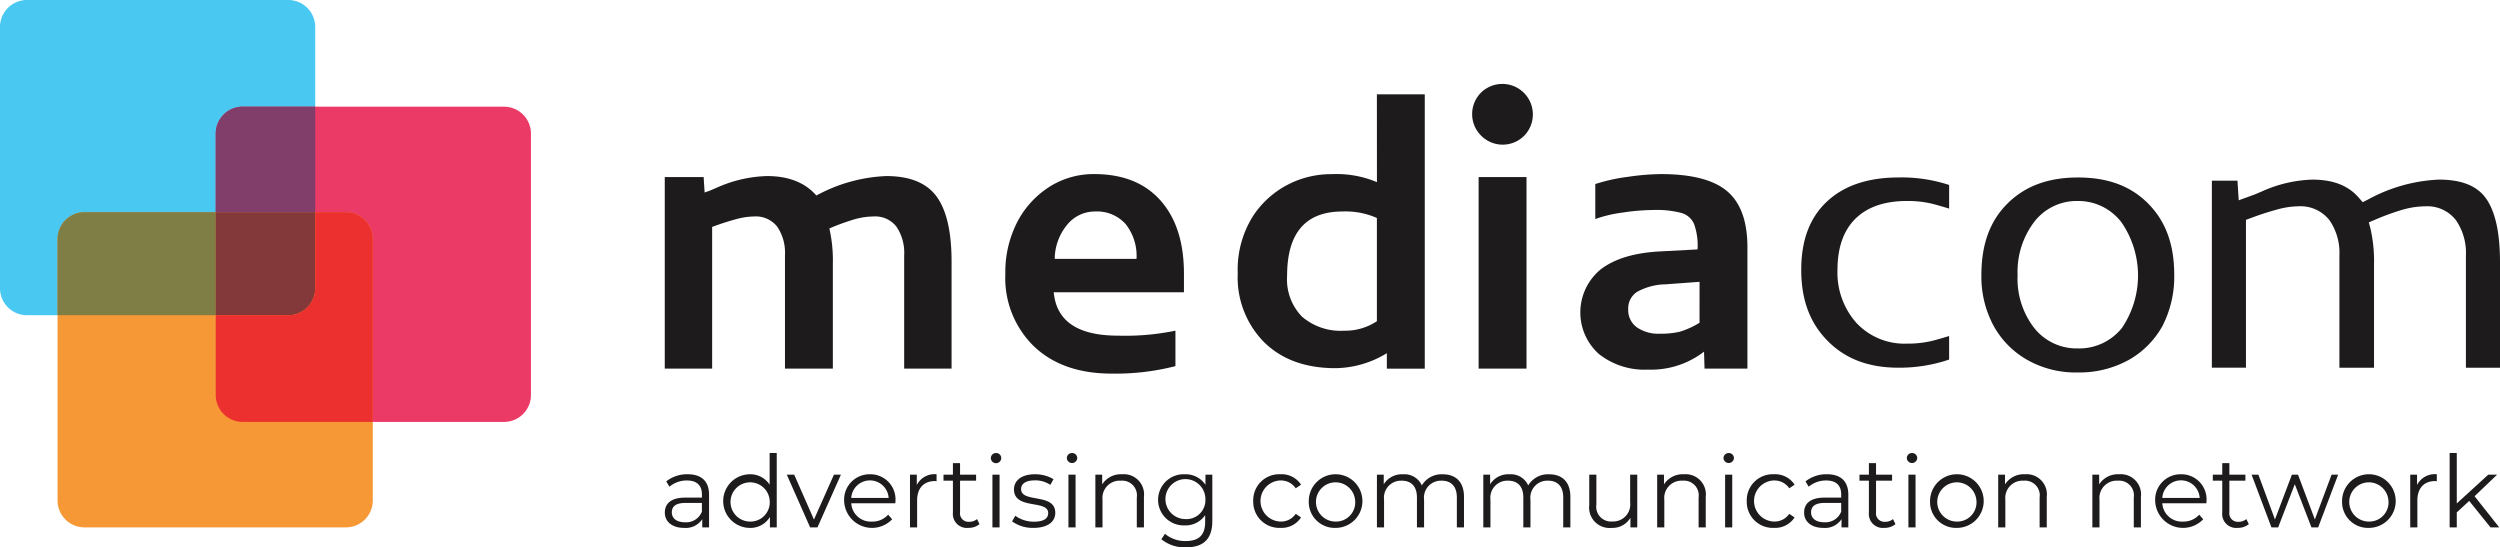
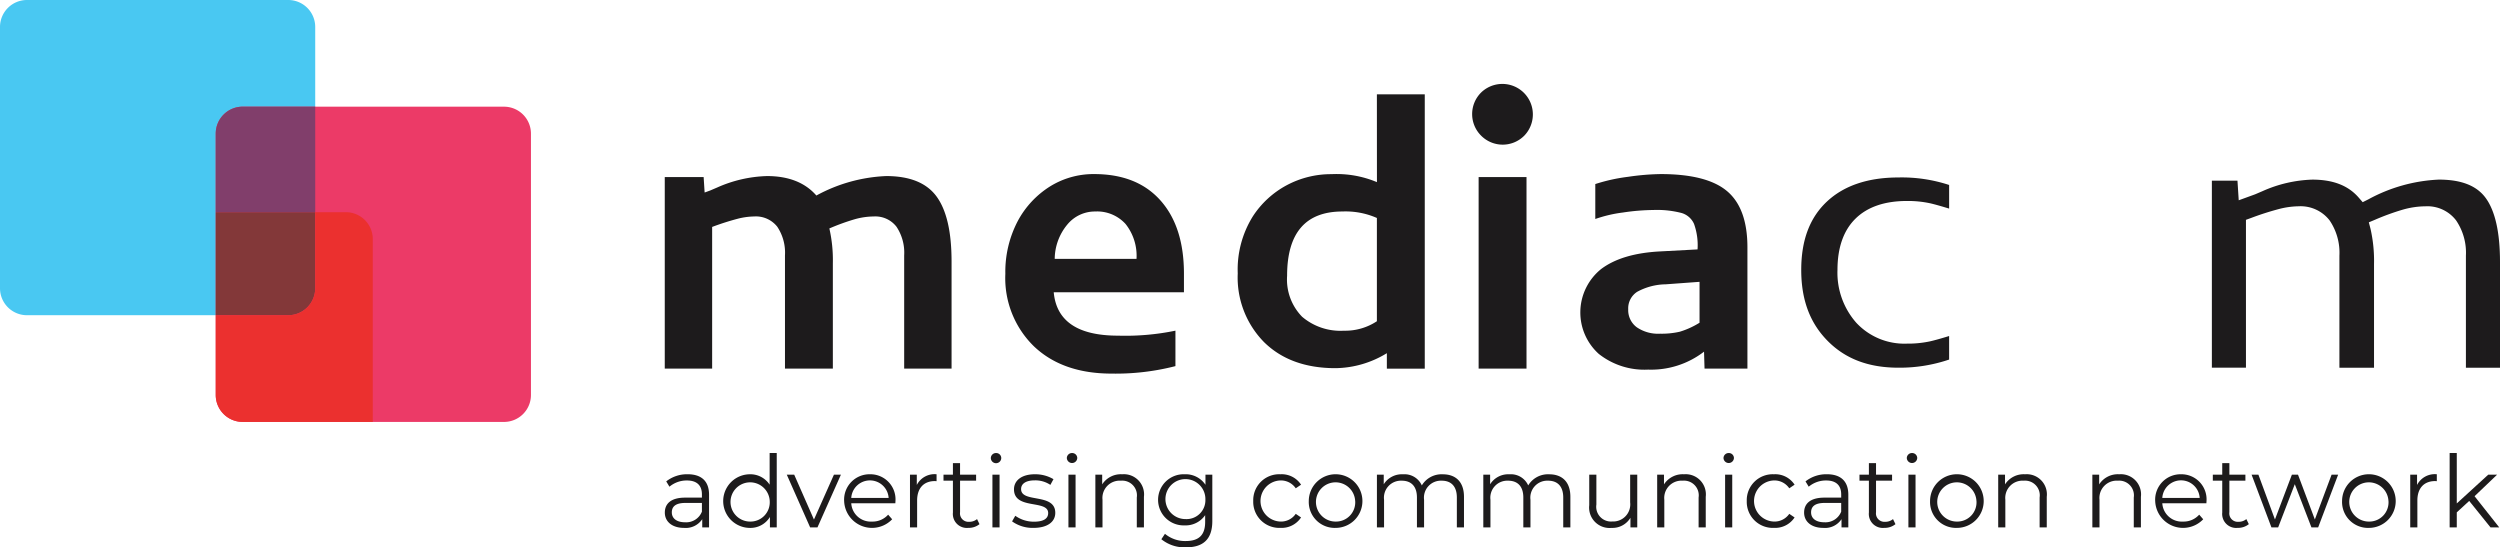
<svg xmlns="http://www.w3.org/2000/svg" width="350.305" height="76.695" viewBox="0 0 350.305 76.695">
  <g id="Raggruppa_76" data-name="Raggruppa 76" transform="translate(-190.082 -246.776)">
    <g id="Raggruppa_84" data-name="Raggruppa 84" transform="translate(283.225 258.517)">
      <g id="Raggruppa_76-2" data-name="Raggruppa 76" transform="translate(0 12.93)">
        <path id="Tracciato_82" data-name="Tracciato 82" d="M319.074,279.638l.139,2.166.769-.28.979-.419a18.323,18.323,0,0,1,6.989-1.607q4.543,0,6.92,2.726a22.3,22.3,0,0,1,9.785-2.726q4.963,0,7.059,2.866t2.1,9.086v15.027h-6.64V290.611a6.542,6.542,0,0,0-1.083-4.019,3.741,3.741,0,0,0-3.179-1.433,10.047,10.047,0,0,0-2.656.385,31.032,31.032,0,0,0-3.565,1.293,20.08,20.08,0,0,1,.489,4.892v14.747h-6.709V290.611a6.547,6.547,0,0,0-1.083-4.019,3.82,3.82,0,0,0-3.25-1.433,9.769,9.769,0,0,0-2.272.314,36.575,36.575,0,0,0-3.6,1.153v19.85h-6.64V279.638Z" transform="translate(-313.622 -279.498)" fill="#1d1b1c" />
      </g>
      <g id="Raggruppa_77" data-name="Raggruppa 77" transform="translate(47.728 12.651)">
        <path id="Tracciato_83" data-name="Tracciato 83" d="M400.759,306.036a33.681,33.681,0,0,1-8.946,1.049q-6.85,0-10.868-3.81a13.346,13.346,0,0,1-4.019-10.169,15.269,15.269,0,0,1,1.747-7.409,12.888,12.888,0,0,1,4.543-4.857,11.549,11.549,0,0,1,6.151-1.713q6.01,0,9.3,3.7t3.285,10.275v2.586H383.706q.559,6.081,9.017,6.08a34.584,34.584,0,0,0,8.037-.7Zm-11.253-21.666a5,5,0,0,0-3.914,1.852,7.614,7.614,0,0,0-1.748,4.788h11.462a7.167,7.167,0,0,0-1.537-4.893A5.388,5.388,0,0,0,389.506,284.369Z" transform="translate(-376.926 -279.127)" fill="#1d1b1c" />
      </g>
      <g id="Raggruppa_78" data-name="Raggruppa 78" transform="translate(80.289 1.468)">
        <path id="Tracciato_84" data-name="Tracciato 84" d="M439.613,264.3h6.709v38.441h-5.312v-2.167a14.064,14.064,0,0,1-7.2,2.1q-6.29,0-9.994-3.635a12.9,12.9,0,0,1-3.7-9.645,14.074,14.074,0,0,1,2.1-7.967,12.927,12.927,0,0,1,4.788-4.4,13.166,13.166,0,0,1,6.256-1.537,14.556,14.556,0,0,1,6.36,1.118ZM434.79,280.72q-7.758,0-7.757,9.016a7.46,7.46,0,0,0,2.1,5.732A8.272,8.272,0,0,0,435,297.424a8.018,8.018,0,0,0,4.613-1.327V281.628A10.87,10.87,0,0,0,434.79,280.72Z" transform="translate(-420.113 -264.295)" fill="#1d1b1c" />
      </g>
      <g id="Raggruppa_79" data-name="Raggruppa 79" transform="translate(113.137)">
        <path id="Tracciato_85" data-name="Tracciato 85" d="M464.939,269.616a4.259,4.259,0,0,1,0-6.044,4.275,4.275,0,0,1,6.046,6.044,4.258,4.258,0,0,1-6.046,0Zm-.35,32.641h6.71V275.419h-6.71Z" transform="translate(-463.681 -262.348)" fill="#1d1b1c" />
      </g>
      <g id="Raggruppa_80" data-name="Raggruppa 80" transform="translate(128.296 12.651)">
        <path id="Tracciato_86" data-name="Tracciato 86" d="M485.883,280.525a24.662,24.662,0,0,1,4.578-1.013,34.452,34.452,0,0,1,4.578-.385q6.5,0,9.331,2.411t2.83,7.863v16.984H501.19l-.07-2.376a12.135,12.135,0,0,1-7.828,2.517,10.317,10.317,0,0,1-6.919-2.2,7.812,7.812,0,0,1,.314-11.882q2.9-2.2,8.282-2.481l5.242-.28a8.9,8.9,0,0,0-.489-3.565,2.753,2.753,0,0,0-1.748-1.537,13.655,13.655,0,0,0-3.984-.42,29.949,29.949,0,0,0-4.228.351,18.779,18.779,0,0,0-3.879.909Zm14.607,13.7-4.752.349a8.58,8.58,0,0,0-3.984,1.048,2.757,2.757,0,0,0-1.258,2.447,2.986,2.986,0,0,0,1.188,2.516,5.284,5.284,0,0,0,3.285.908,11.335,11.335,0,0,0,2.761-.279,11.577,11.577,0,0,0,2.76-1.258Z" transform="translate(-483.786 -279.127)" fill="#1d1b1c" />
      </g>
      <g id="Raggruppa_81" data-name="Raggruppa 81" transform="translate(159.249 13.129)">
        <path id="Tracciato_87" data-name="Tracciato 87" d="M528.553,302.67c2.495,2.519,5.736,3.743,9.91,3.743a21.617,21.617,0,0,0,7.1-1.139v-3.3c-1.133.35-2.009.595-2.655.743a14.759,14.759,0,0,1-3.256.324,9.2,9.2,0,0,1-7.1-2.928,10.6,10.6,0,0,1-2.632-7.4c0-3.12.85-5.538,2.526-7.186s4.1-2.474,7.209-2.474a14.788,14.788,0,0,1,3.254.324c.645.148,1.535.4,2.656.743v-3.311a21.267,21.267,0,0,0-7.1-1.051c-4.277,0-7.658,1.144-10.049,3.4s-3.574,5.4-3.574,9.556C524.841,296.895,526.055,300.15,528.553,302.67Z" transform="translate(-524.841 -279.761)" fill="#1d1b1c" />
      </g>
      <g id="Raggruppa_82" data-name="Raggruppa 82" transform="translate(184.492 13.129)">
-         <path id="Tracciato_88" data-name="Tracciato 88" d="M583.708,300.544a15.093,15.093,0,0,0,1.636-7.161c0-4.225-1.19-7.481-3.638-9.954s-5.662-3.668-9.836-3.668-7.408,1.19-9.88,3.639-3.668,5.737-3.668,10.058A14.506,14.506,0,0,0,560,300.479a12.29,12.29,0,0,0,4.725,4.825,13.7,13.7,0,0,0,7.071,1.776,14.322,14.322,0,0,0,7.154-1.744A12.3,12.3,0,0,0,583.708,300.544Zm-5.695.305a7.667,7.667,0,0,1-6.217,2.863,7.574,7.574,0,0,1-6.1-2.9,11.272,11.272,0,0,1-2.3-7.356,11.589,11.589,0,0,1,2.287-7.418,7.5,7.5,0,0,1,6.114-2.984,7.608,7.608,0,0,1,6.145,2.976,13.115,13.115,0,0,1,.072,14.818Z" transform="translate(-558.322 -279.761)" fill="#1d1b1c" />
-       </g>
+         </g>
      <g id="Raggruppa_83" data-name="Raggruppa 83" transform="translate(216.792 13.426)">
        <path id="Tracciato_89" data-name="Tracciato 89" d="M635.375,285.863a8.053,8.053,0,0,1,1.38,4.948v15.7h4.777V291.7c0-4.132-.675-7.15-2.005-8.97-1.269-1.733-3.42-2.576-6.575-2.576a22.674,22.674,0,0,0-9.875,2.772l-.785.392-.577-.661c-1.469-1.684-3.59-2.5-6.486-2.5a18.432,18.432,0,0,0-6.978,1.617l-1.029.441-2.3.837-.177-2.747h-3.587V306.51h4.777V285.79l.746-.271a39.641,39.641,0,0,1,3.939-1.259,11.5,11.5,0,0,1,2.677-.366,5.144,5.144,0,0,1,4.353,1.969,8.058,8.058,0,0,1,1.38,4.948v15.7h4.85V292a20.338,20.338,0,0,0-.482-4.907l-.247-.95.906-.38a33.724,33.724,0,0,1,3.919-1.418,11.833,11.833,0,0,1,3.118-.449A5.064,5.064,0,0,1,635.375,285.863Z" transform="translate(-601.162 -280.155)" fill="#1d1b1c" />
      </g>
    </g>
    <g id="Raggruppa_85" data-name="Raggruppa 85" transform="translate(283.242 310.253)">
      <path id="Tracciato_90" data-name="Tracciato 90" d="M319.838,337.784v4.579h-.955v-1.151a2.773,2.773,0,0,1-2.542,1.221c-1.672,0-2.7-.87-2.7-2.149,0-1.138.731-2.093,2.851-2.093h2.346v-.45c0-1.264-.716-1.952-2.093-1.952a3.764,3.764,0,0,0-2.458.871l-.449-.744a4.692,4.692,0,0,1,3.006-1C318.757,334.918,319.838,335.873,319.838,337.784Zm-1,2.36v-1.209h-2.318c-1.433,0-1.9.562-1.9,1.32,0,.857.688,1.391,1.868,1.391A2.363,2.363,0,0,0,318.841,340.144Z" transform="translate(-313.644 -331.94)" fill="#1d1b1c" />
      <path id="Tracciato_91" data-name="Tracciato 91" d="M331.995,330.968v10.423h-.954v-1.46a3.2,3.2,0,0,1-2.851,1.531,3.758,3.758,0,0,1,0-7.515A3.226,3.226,0,0,1,331,335.407v-4.439Zm-.982,6.728a2.749,2.749,0,1,0-2.74,2.879A2.7,2.7,0,0,0,331.012,337.7Z" transform="translate(-316.317 -330.968)" fill="#1d1b1c" />
      <path id="Tracciato_92" data-name="Tracciato 92" d="M343.891,334.993l-3.287,7.388h-1.025l-3.273-7.388h1.04l2.767,6.292,2.8-6.292Z" transform="translate(-319.22 -331.958)" fill="#1d1b1c" />
      <path id="Tracciato_93" data-name="Tracciato 93" d="M354.142,338.977h-6.18a2.734,2.734,0,0,0,2.908,2.57,2.909,2.909,0,0,0,2.261-.969l.562.647a3.907,3.907,0,0,1-6.728-2.557,3.559,3.559,0,0,1,3.61-3.75,3.521,3.521,0,0,1,3.582,3.75C354.156,338.753,354.142,338.866,354.142,338.977Zm-6.18-.744H353.2a2.625,2.625,0,0,0-5.239,0Z" transform="translate(-321.842 -331.94)" fill="#1d1b1c" />
      <path id="Tracciato_94" data-name="Tracciato 94" d="M362.929,334.918v.969c-.084,0-.169-.014-.239-.014-1.545,0-2.486.983-2.486,2.725v3.764h-1v-7.388h.955v1.446A2.786,2.786,0,0,1,362.929,334.918Z" transform="translate(-324.855 -331.94)" fill="#1d1b1c" />
      <path id="Tracciato_95" data-name="Tracciato 95" d="M370.474,341.4a2.38,2.38,0,0,1-1.56.519,1.957,1.957,0,0,1-2.163-2.149v-4.466h-1.32v-.843h1.32V332.85h1v1.616H370v.843h-2.248v4.41a1.183,1.183,0,0,0,1.279,1.349,1.652,1.652,0,0,0,1.1-.379Z" transform="translate(-326.386 -331.431)" fill="#1d1b1c" />
      <path id="Tracciato_96" data-name="Tracciato 96" d="M374.227,331.671a.72.72,0,0,1,.73-.7.708.708,0,0,1,.731.688.73.73,0,0,1-1.46.014Zm.224,2.332h1v7.388h-1Z" transform="translate(-328.55 -330.968)" fill="#1d1b1c" />
      <path id="Tracciato_97" data-name="Tracciato 97" d="M378.177,341.52l.449-.786a4.465,4.465,0,0,0,2.627.829c1.405,0,1.981-.478,1.981-1.209,0-1.924-4.79-.407-4.79-3.329,0-1.207,1.04-2.107,2.922-2.107a5.015,5.015,0,0,1,2.612.688l-.436.8a3.78,3.78,0,0,0-2.177-.633c-1.334,0-1.925.52-1.925,1.222,0,1.995,4.79.492,4.79,3.329,0,1.278-1.123,2.107-3.047,2.107A4.935,4.935,0,0,1,378.177,341.52Z" transform="translate(-329.522 -331.94)" fill="#1d1b1c" />
      <path id="Tracciato_98" data-name="Tracciato 98" d="M388.352,331.671a.72.72,0,0,1,.731-.7.709.709,0,0,1,.731.688.731.731,0,0,1-1.461.014Zm.225,2.332h1v7.388h-1Z" transform="translate(-332.026 -330.968)" fill="#1d1b1c" />
      <path id="Tracciato_99" data-name="Tracciato 99" d="M400.462,338.079v4.284h-1v-4.185a2.063,2.063,0,0,0-2.22-2.36,2.422,2.422,0,0,0-2.585,2.668v3.877h-1v-7.388h.955v1.362a3.105,3.105,0,0,1,2.809-1.418A2.828,2.828,0,0,1,400.462,338.079Z" transform="translate(-333.332 -331.94)" fill="#1d1b1c" />
      <path id="Tracciato_100" data-name="Tracciato 100" d="M412.915,334.975v6.489c0,2.542-1.251,3.694-3.7,3.694a5.156,5.156,0,0,1-3.441-1.138l.506-.758a4.393,4.393,0,0,0,2.907,1.012c1.868,0,2.725-.857,2.725-2.683v-.942a3.322,3.322,0,0,1-2.879,1.432,3.584,3.584,0,1,1,0-7.163,3.334,3.334,0,0,1,2.922,1.475v-1.418Zm-.97,3.511a2.8,2.8,0,1,0-2.809,2.711A2.642,2.642,0,0,0,411.945,338.486Z" transform="translate(-336.203 -331.94)" fill="#1d1b1c" />
      <path id="Tracciato_101" data-name="Tracciato 101" d="M422.995,338.668a3.637,3.637,0,0,1,3.807-3.75,3.227,3.227,0,0,1,2.894,1.461l-.745.506a2.509,2.509,0,0,0-2.149-1.1,2.881,2.881,0,0,0,0,5.759,2.5,2.5,0,0,0,2.149-1.081l.745.506a3.257,3.257,0,0,1-2.894,1.46A3.648,3.648,0,0,1,422.995,338.668Z" transform="translate(-340.549 -331.94)" fill="#1d1b1c" />
      <path id="Tracciato_102" data-name="Tracciato 102" d="M433.319,338.668a3.758,3.758,0,1,1,3.764,3.764A3.634,3.634,0,0,1,433.319,338.668Zm6.5,0a2.749,2.749,0,1,0-2.739,2.879A2.694,2.694,0,0,0,439.823,338.668Z" transform="translate(-343.09 -331.94)" fill="#1d1b1c" />
      <path id="Tracciato_103" data-name="Tracciato 103" d="M458.184,338.079v4.284h-1v-4.185c0-1.56-.787-2.36-2.122-2.36a2.374,2.374,0,0,0-2.471,2.668v3.877h-1v-4.185c0-1.56-.787-2.36-2.135-2.36a2.381,2.381,0,0,0-2.472,2.668v3.877h-1v-7.388h.955v1.348a2.987,2.987,0,0,1,2.711-1.4,2.652,2.652,0,0,1,2.626,1.559,3.218,3.218,0,0,1,2.922-1.559C457,334.918,458.184,335.957,458.184,338.079Z" transform="translate(-346.207 -331.94)" fill="#1d1b1c" />
      <path id="Tracciato_104" data-name="Tracciato 104" d="M477.956,338.079v4.284h-1v-4.185c0-1.56-.787-2.36-2.122-2.36a2.374,2.374,0,0,0-2.471,2.668v3.877h-1v-4.185c0-1.56-.787-2.36-2.135-2.36a2.381,2.381,0,0,0-2.472,2.668v3.877h-1v-7.388h.955v1.348a2.987,2.987,0,0,1,2.711-1.4,2.652,2.652,0,0,1,2.626,1.559,3.218,3.218,0,0,1,2.922-1.559C476.776,334.918,477.956,335.957,477.956,338.079Z" transform="translate(-351.072 -331.94)" fill="#1d1b1c" />
      <path id="Tracciato_105" data-name="Tracciato 105" d="M492.17,334.993v7.388h-.955v-1.348a2.939,2.939,0,0,1-2.655,1.418,2.861,2.861,0,0,1-3.118-3.174v-4.284h1v4.185a2.068,2.068,0,0,0,2.219,2.374,2.4,2.4,0,0,0,2.514-2.683v-3.876Z" transform="translate(-355.914 -331.958)" fill="#1d1b1c" />
      <path id="Tracciato_106" data-name="Tracciato 106" d="M504.875,338.079v4.284h-1v-4.185a2.063,2.063,0,0,0-2.22-2.36,2.422,2.422,0,0,0-2.585,2.668v3.877h-1v-7.388h.955v1.362a3.105,3.105,0,0,1,2.809-1.418A2.828,2.828,0,0,1,504.875,338.079Z" transform="translate(-359.023 -331.94)" fill="#1d1b1c" />
      <path id="Tracciato_107" data-name="Tracciato 107" d="M510.394,331.671a.72.72,0,0,1,.731-.7.709.709,0,0,1,.731.688.731.731,0,0,1-1.461.014Zm.225,2.332h1v7.388h-1Z" transform="translate(-362.054 -330.968)" fill="#1d1b1c" />
      <path id="Tracciato_108" data-name="Tracciato 108" d="M514.718,338.668a3.637,3.637,0,0,1,3.807-3.75,3.227,3.227,0,0,1,2.894,1.461l-.745.506a2.509,2.509,0,0,0-2.149-1.1,2.881,2.881,0,0,0,0,5.759,2.5,2.5,0,0,0,2.149-1.081l.745.506a3.257,3.257,0,0,1-2.894,1.46A3.648,3.648,0,0,1,514.718,338.668Z" transform="translate(-363.118 -331.94)" fill="#1d1b1c" />
      <path id="Tracciato_109" data-name="Tracciato 109" d="M531.571,337.784v4.579h-.954v-1.151a2.775,2.775,0,0,1-2.542,1.221c-1.672,0-2.7-.87-2.7-2.149,0-1.138.731-2.093,2.851-2.093h2.346v-.45c0-1.264-.717-1.952-2.093-1.952a3.766,3.766,0,0,0-2.459.871l-.449-.744a4.7,4.7,0,0,1,3.006-1C530.49,334.918,531.571,335.873,531.571,337.784Zm-1,2.36v-1.209h-2.318c-1.433,0-1.9.562-1.9,1.32,0,.857.688,1.391,1.868,1.391A2.365,2.365,0,0,0,530.575,340.144Z" transform="translate(-365.74 -331.94)" fill="#1d1b1c" />
      <path id="Tracciato_110" data-name="Tracciato 110" d="M540.707,341.4a2.38,2.38,0,0,1-1.56.519,1.957,1.957,0,0,1-2.163-2.149v-4.466h-1.32v-.843h1.32V332.85h1v1.616h2.248v.843h-2.248v4.41a1.183,1.183,0,0,0,1.279,1.349,1.652,1.652,0,0,0,1.1-.379Z" transform="translate(-368.271 -331.431)" fill="#1d1b1c" />
      <path id="Tracciato_111" data-name="Tracciato 111" d="M544.459,331.671a.72.72,0,0,1,.731-.7.708.708,0,0,1,.731.688.731.731,0,0,1-1.461.014Zm.225,2.332h1v7.388h-1Z" transform="translate(-370.435 -330.968)" fill="#1d1b1c" />
      <path id="Tracciato_112" data-name="Tracciato 112" d="M548.783,338.668a3.758,3.758,0,1,1,3.764,3.764A3.634,3.634,0,0,1,548.783,338.668Zm6.5,0a2.749,2.749,0,1,0-2.739,2.879A2.694,2.694,0,0,0,555.287,338.668Z" transform="translate(-371.499 -331.94)" fill="#1d1b1c" />
      <path id="Tracciato_113" data-name="Tracciato 113" d="M568.253,338.079v4.284h-1v-4.185a2.062,2.062,0,0,0-2.219-2.36,2.422,2.422,0,0,0-2.585,2.668v3.877h-1v-7.388h.955v1.362a3.1,3.1,0,0,1,2.809-1.418A2.828,2.828,0,0,1,568.253,338.079Z" transform="translate(-374.617 -331.94)" fill="#1d1b1c" />
      <path id="Tracciato_114" data-name="Tracciato 114" d="M585.751,338.079v4.284h-1v-4.185a2.062,2.062,0,0,0-2.219-2.36,2.422,2.422,0,0,0-2.585,2.668v3.877h-1v-7.388h.955v1.362a3.105,3.105,0,0,1,2.809-1.418A2.828,2.828,0,0,1,585.751,338.079Z" transform="translate(-378.922 -331.94)" fill="#1d1b1c" />
      <path id="Tracciato_115" data-name="Tracciato 115" d="M597.8,338.977h-6.181a2.735,2.735,0,0,0,2.908,2.57,2.909,2.909,0,0,0,2.262-.969l.562.647a3.907,3.907,0,0,1-6.728-2.557,3.558,3.558,0,0,1,3.61-3.75,3.521,3.521,0,0,1,3.582,3.75C597.811,338.753,597.8,338.866,597.8,338.977Zm-6.181-.744h5.24a2.625,2.625,0,0,0-5.24,0Z" transform="translate(-381.793 -331.94)" fill="#1d1b1c" />
      <path id="Tracciato_116" data-name="Tracciato 116" d="M606.377,341.4a2.378,2.378,0,0,1-1.559.519,1.957,1.957,0,0,1-2.164-2.149v-4.466h-1.32v-.843h1.32V332.85h1v1.616H605.9v.843h-2.247v4.41a1.183,1.183,0,0,0,1.279,1.349,1.651,1.651,0,0,0,1.1-.379Z" transform="translate(-384.429 -331.431)" fill="#1d1b1c" />
      <path id="Tracciato_117" data-name="Tracciato 117" d="M620.669,334.993l-2.8,7.388h-.941l-2.332-6.054-2.332,6.054h-.941l-2.781-7.388h.955l2.318,6.279,2.374-6.279h.857l2.36,6.279,2.346-6.279Z" transform="translate(-386.204 -331.958)" fill="#1d1b1c" />
      <path id="Tracciato_118" data-name="Tracciato 118" d="M625.355,338.668a3.758,3.758,0,1,1,3.765,3.764A3.634,3.634,0,0,1,625.355,338.668Zm6.5,0a2.749,2.749,0,1,0-2.739,2.879A2.694,2.694,0,0,0,631.859,338.668Z" transform="translate(-390.339 -331.94)" fill="#1d1b1c" />
      <path id="Tracciato_119" data-name="Tracciato 119" d="M641.749,334.918v.969c-.084,0-.168-.014-.238-.014-1.545,0-2.487.983-2.487,2.725v3.764h-1v-7.388h.955v1.446A2.787,2.787,0,0,1,641.749,334.918Z" transform="translate(-393.457 -331.94)" fill="#1d1b1c" />
      <path id="Tracciato_120" data-name="Tracciato 120" d="M648.09,337.682l-1.742,1.6v2.107h-1V330.968h1v7.065L650.759,334H652l-3.161,3.02,3.455,4.368h-1.221Z" transform="translate(-395.259 -330.968)" fill="#1d1b1c" />
    </g>
    <g id="Raggruppa_89" data-name="Raggruppa 89" transform="translate(190.082 246.776)">
      <g id="Raggruppa_86" data-name="Raggruppa 86">
        <path id="Tracciato_121" data-name="Tracciato 121" d="M230.471,246.776H193.862a3.78,3.78,0,0,0-3.78,3.78v36.609a3.78,3.78,0,0,0,3.78,3.78h36.609a3.78,3.78,0,0,0,3.78-3.78V250.556a3.78,3.78,0,0,0-3.78-3.78Z" transform="translate(-190.082 -246.776)" fill="#49c8f2" />
      </g>
      <g id="Raggruppa_87" data-name="Raggruppa 87" transform="translate(30.228 14.949)">
        <path id="Tracciato_122" data-name="Tracciato 122" d="M270.57,266.6H233.951a3.776,3.776,0,0,0-3.776,3.776V307a3.776,3.776,0,0,0,3.776,3.776H270.57A3.776,3.776,0,0,0,274.345,307V270.379a3.776,3.776,0,0,0-3.776-3.776Z" transform="translate(-230.175 -266.603)" fill="#ec3a67" />
      </g>
      <g id="Raggruppa_88" data-name="Raggruppa 88" transform="translate(8.065 29.73)">
-         <path id="Tracciato_123" data-name="Tracciato 123" d="M241.172,286.208H204.556a3.776,3.776,0,0,0-3.777,3.777V326.6a3.776,3.776,0,0,0,3.777,3.777h36.617a3.777,3.777,0,0,0,3.777-3.777V289.985a3.776,3.776,0,0,0-3.777-3.777Z" transform="translate(-200.779 -286.208)" fill="#f69836" />
-       </g>
-       <path id="Tracciato_124" data-name="Tracciato 124" d="M222.942,286.208H204.556a3.776,3.776,0,0,0-3.777,3.777v10.663h22.163Z" transform="translate(-192.714 -256.478)" fill="#7e7e45" />
+         </g>
      <path id="Tracciato_125" data-name="Tracciato 125" d="M244.116,286.208H230.175v14.44h10.161a3.78,3.78,0,0,0,3.78-3.78Z" transform="translate(-199.947 -256.478)" fill="#833839" />
      <path id="Tracciato_126" data-name="Tracciato 126" d="M244.116,266.6H233.951a3.776,3.776,0,0,0-3.776,3.776v11.005h13.941Z" transform="translate(-199.947 -251.654)" fill="#813e6b" />
      <path id="Tracciato_127" data-name="Tracciato 127" d="M248.4,286.208h-4.288v10.659a3.78,3.78,0,0,1-3.78,3.78H230.175v11.173a3.776,3.776,0,0,0,3.776,3.776h18.231V289.985A3.776,3.776,0,0,0,248.4,286.208Z" transform="translate(-199.947 -256.478)" fill="#eb302f" />
    </g>
  </g>
</svg>